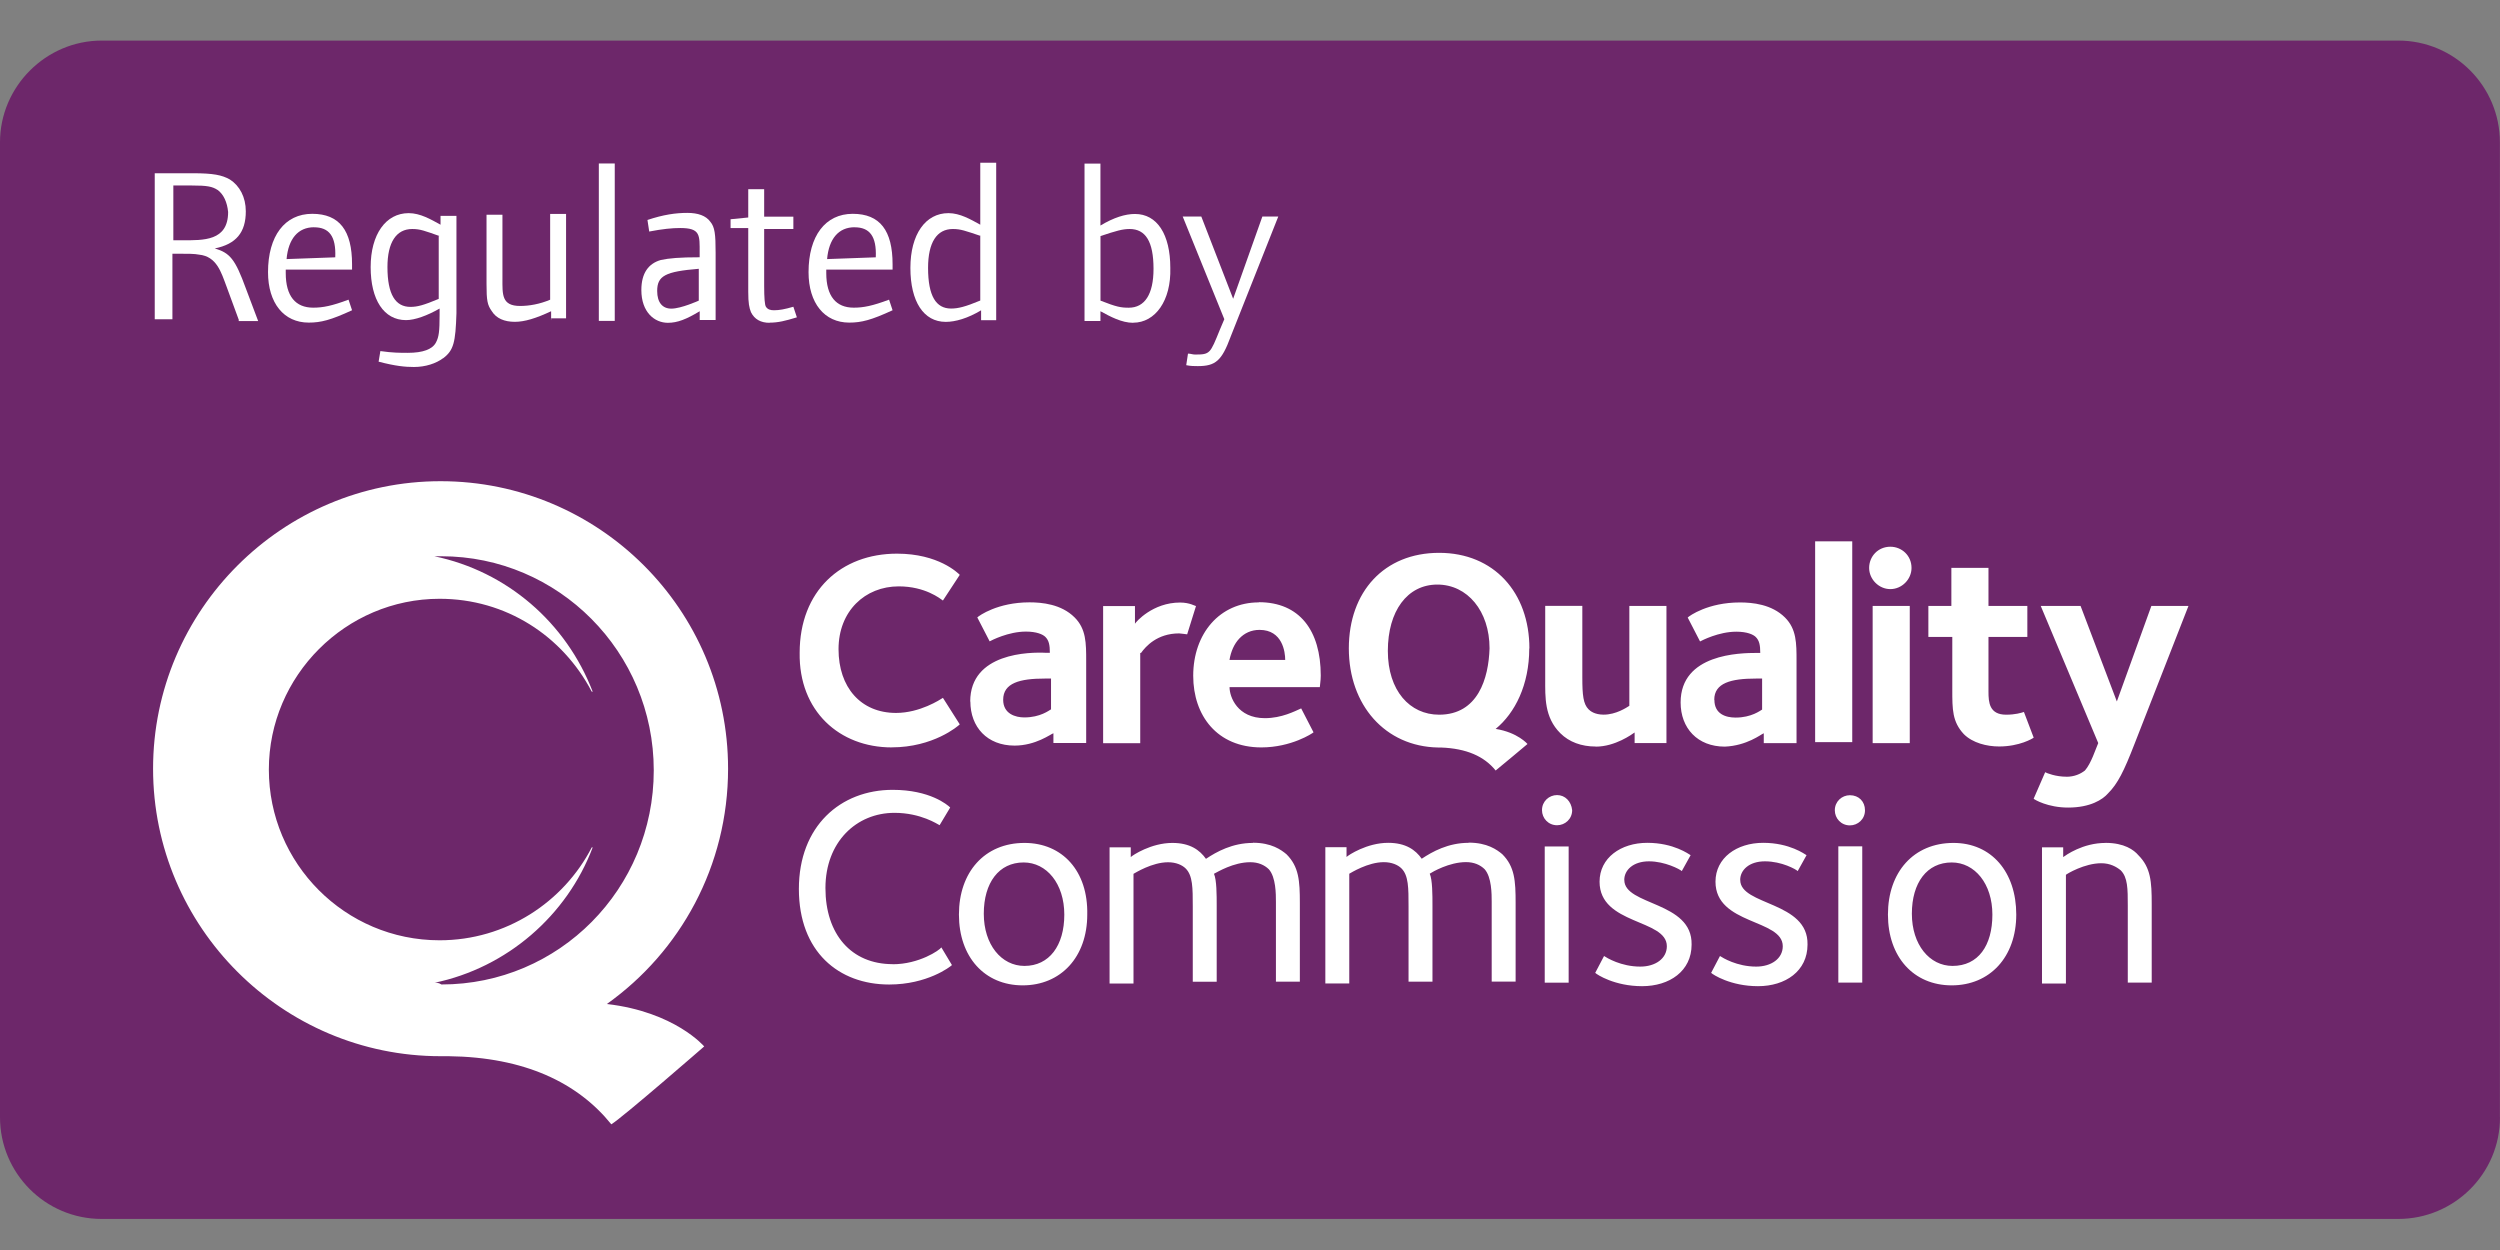
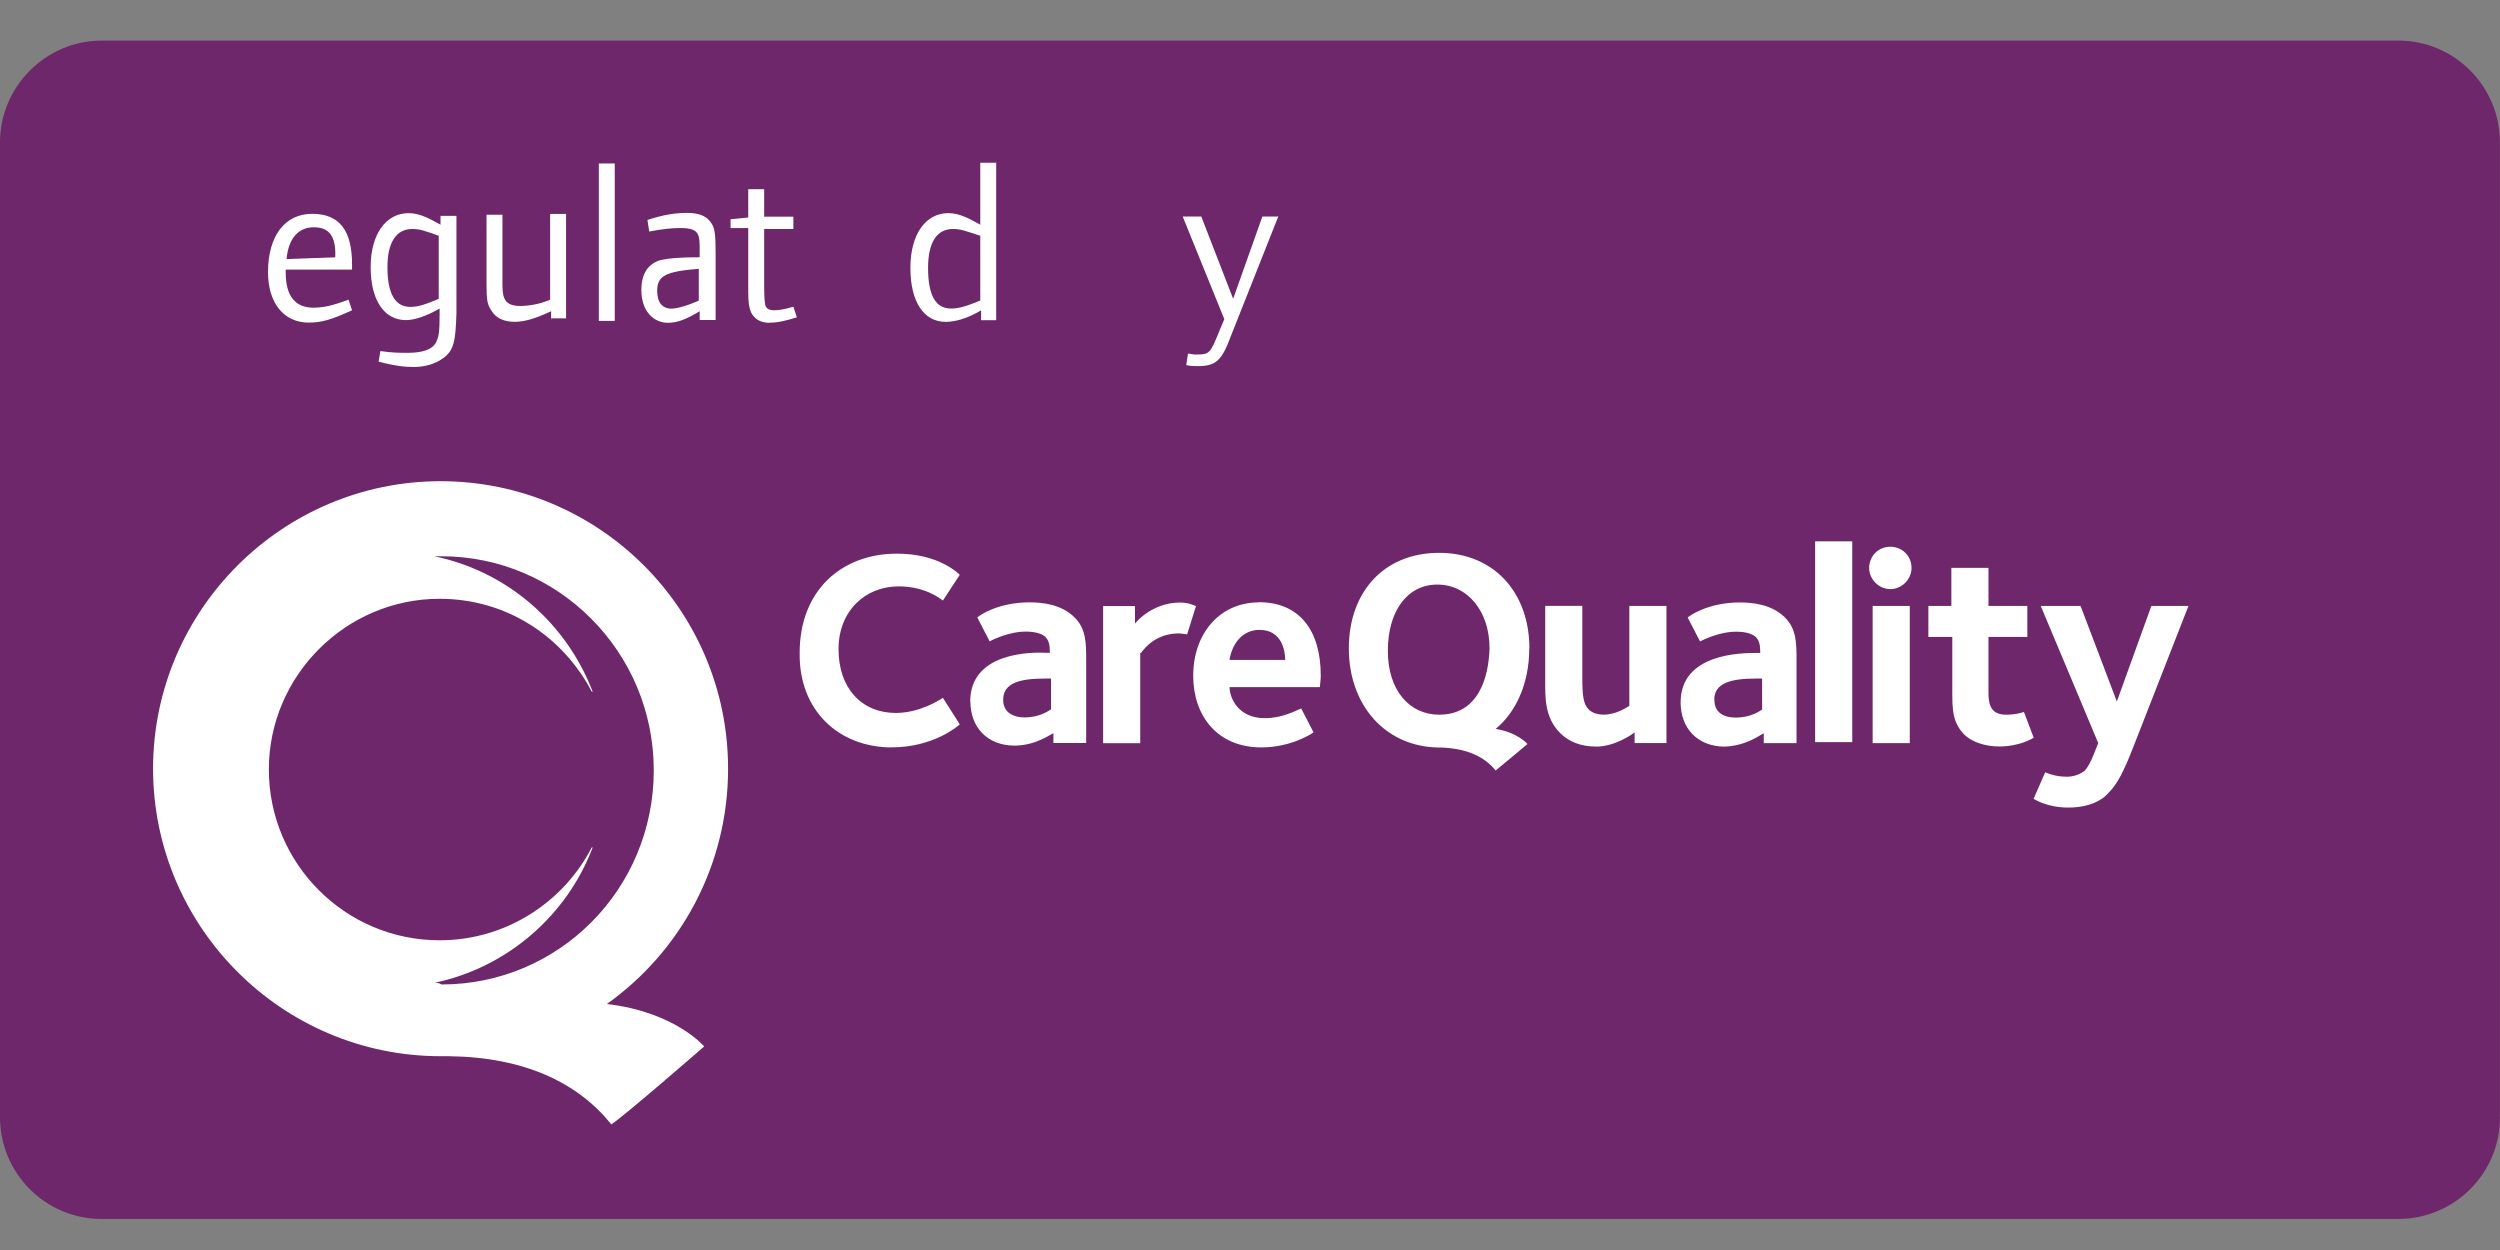
<svg xmlns="http://www.w3.org/2000/svg" id="a" data-name="Layer 1" width="720" height="360" viewBox="0 0 512 256">
  <rect x="0" y="0" width="512" height="256" fill="#808080" stroke="none" />
  <path d="M512,228.81c0,11.58-9.41,20.83-20.83,20.83H20.83C9.24,249.64,0,240.23,0,228.81V29.14C0,17.72,9.41,8.31,20.83,8.31h470.32c11.58,0,20.83,9.41,20.83,20.83v199.65l.02.02Z" style="fill: #6d276a;" />
-   <path d="M209.81,172.63c-8.16,0-13.42,5.98-13.42,14.67s5.26,14.5,13.06,14.5,13.22-5.79,13.22-14.5c.19-8.88-5.07-14.67-12.86-14.67ZM209.81,197.82c-4.71,0-8.33-4.34-8.33-10.69s3.09-10.5,8.16-10.5c4.71,0,8.33,4.34,8.33,10.69s-3.09,10.5-8.16,10.5ZM378.86,162.86c-1.64,0-3.09,1.28-3.09,3.09,0,1.64,1.28,3.09,3.09,3.09,1.64,0,3.09-1.28,3.09-3.09s-1.28-3.09-3.09-3.09ZM182.83,197.46c-8.52,0-13.78-6.15-13.78-15.59s6.35-15.4,14.14-15.4c5.43,0,8.88,2.37,9.24,2.53l2.17-3.62c-.56-.56-4.17-3.62-11.78-3.62-10.69,0-19.21,7.43-19.21,20.3s8.16,19.57,18.49,19.57c7.79,0,12.5-3.62,12.86-3.98l-2.17-3.62c-.36.56-4.54,3.45-9.97,3.45v-.02ZM400.07,172.63c-8.16,0-13.42,5.98-13.42,14.67s5.26,14.5,13.06,14.5,13.22-5.79,13.22-14.5-5.07-14.67-12.86-14.67ZM399.88,197.82c-4.71,0-8.33-4.34-8.33-10.69s3.09-10.5,8.16-10.5c4.71,0,8.33,4.34,8.33,10.69s-2.9,10.5-8.16,10.5ZM431.23,172.63c-4.71,0-8.16,2.53-8.69,2.9v-2h-4.34v27.9h4.9v-22.27c.19-.19,3.81-2.37,7.24-2.37,1.81,0,3.09.72,3.98,1.45,1.45,1.45,1.45,3.81,1.45,7.24v15.76h4.9v-16.12c0-4.54-.19-7.43-2.73-9.97-.92-1.09-2.9-2.53-6.71-2.53v.02ZM256.58,172.63c-4.17,0-7.43,1.81-9.6,3.26-1.28-1.81-3.26-3.26-6.88-3.26-4.34,0-8.16,2.53-8.52,2.9v-2h-4.34v27.9h4.9v-22.47c.36-.19,3.81-2.37,7.07-2.37,1.64,0,2.9.56,3.62,1.28,1.45,1.45,1.45,3.98,1.45,7.79v15.4h4.9v-15.59c0-2.17,0-5.26-.56-6.52.72-.36,3.98-2.37,7.43-2.37,1.64,0,2.9.56,3.81,1.45,1.45,1.64,1.45,5.07,1.45,6.71v16.31h4.9v-16.12c0-4.54-.19-7.43-2.73-9.97-1.09-.92-3.09-2.37-6.88-2.37l-.02.02ZM316.36,201.25h4.9v-27.9h-4.9v27.9ZM318.89,162.83c-1.64,0-3.09,1.28-3.09,3.09,0,1.64,1.28,3.09,3.09,3.09,1.64,0,3.09-1.28,3.09-3.09-.19-1.81-1.45-3.09-3.09-3.09ZM300.77,172.61c-4.17,0-7.43,1.81-9.6,3.26-1.28-1.81-3.26-3.26-6.88-3.26-4.34,0-8.16,2.53-8.52,2.9v-2h-4.34v27.9h4.9v-22.47c.36-.19,3.81-2.37,7.07-2.37,1.64,0,2.9.56,3.62,1.28,1.45,1.45,1.45,3.98,1.45,7.79v15.4h4.9v-15.59c0-2.17,0-5.26-.56-6.52.56-.36,3.98-2.37,7.43-2.37,1.64,0,2.9.56,3.81,1.45,1.45,1.64,1.45,5.07,1.45,6.71v16.31h4.9v-16.12c0-4.54-.19-7.43-2.73-9.97-1.09-.92-3.09-2.37-6.88-2.37l-.02.02ZM332.65,180.21c0-2,1.81-3.81,5.07-3.81s6.35,1.64,6.71,2l1.81-3.26c-.36-.19-3.45-2.53-8.88-2.53s-9.77,3.09-9.77,7.96c0,8.88,13.78,7.6,13.78,13.22,0,2.53-2.36,4.17-5.43,4.17-3.98,0-6.88-1.81-7.43-2.17l-1.81,3.45c.36.36,3.98,2.73,9.6,2.73s10.14-3.09,10.14-8.52c.19-8.88-13.78-7.96-13.78-13.22v-.02ZM376.49,201.23h4.9v-27.9h-4.9v27.9ZM356.39,180.21c0-2,1.81-3.81,5.07-3.81,3.45,0,6.35,1.64,6.71,2l1.81-3.26c-.36-.19-3.45-2.53-8.88-2.53s-9.77,3.09-9.77,7.96c0,8.88,13.78,7.6,13.78,13.22,0,2.53-2.36,4.17-5.43,4.17-3.98,0-6.88-1.81-7.43-2.17l-1.81,3.45c.36.36,3.98,2.73,9.6,2.73s10.14-3.09,10.14-8.52c.19-8.88-13.78-7.96-13.78-13.22v-.02Z" style="fill: #fff;" />
  <path d="M182.61,153.06c8.52,0,13.59-4.34,13.95-4.71l-3.45-5.43c-.56.36-4.71,3.09-9.6,3.09-7.24,0-11.78-5.26-11.78-13.06s5.43-12.86,12.33-12.86c5.43,0,8.52,2.53,9.05,2.9l3.45-5.26c-.36-.36-4.34-4.34-12.86-4.34-11.41,0-19.93,7.6-19.93,20.3-.19,11.95,8.16,19.38,18.85,19.38ZM198.73,143.65c0,5.26,3.45,9.05,9.05,9.05,4.34,0,7.43-2.37,7.96-2.53v2h6.71v-16.84c0-3.62,0-6.52-2.37-8.88-2.73-2.73-6.71-3.09-9.24-3.09-6.52,0-10.33,2.73-10.69,3.09l2.53,4.9c.36-.19,3.81-2,7.43-2,2.17,0,3.45.56,3.98,1.09.72.72.92,1.64.92,3.26h-.72c-3.45-.19-15.59,0-15.59,9.97h.02ZM215.22,145.29c-.36.19-2.17,1.64-5.43,1.64-1.81,0-4.34-.72-4.34-3.62,0-3.45,3.45-4.34,8.52-4.34h1.28v6.35l-.02-.02ZM233.7,133.7c.92-1.28,3.26-3.98,7.79-3.98.36,0,1.45.19,1.64.19l1.81-5.79c-.19,0-1.28-.72-3.26-.72-5.62,0-9.05,3.98-9.24,4.34v-3.62h-6.52v28.09h7.6v-18.49h.19l-.02-.02ZM257.79,123.37c-7.96,0-13.42,6.35-13.42,15.03,0,8.16,4.9,14.67,13.95,14.67,6.15,0,10.5-2.9,10.69-3.09l-2.53-4.9c-1.28.56-3.98,2-7.43,2-5.62,0-7.24-4.34-7.24-6.35h18.49c0-.36.19-1.28.19-2.37,0-9.24-4.34-15.03-12.69-15.03v.02ZM251.8,135.15c.56-3.45,2.73-6.15,6.15-6.15,4.71,0,5.26,4.54,5.26,6.15h-11.41ZM326.81,152.91c3.98,0,7.43-2.53,7.96-2.9v2.17h6.52v-28.09h-7.6v20.46c-.56.36-2.73,1.81-5.26,1.81-1.81,0-2.73-.72-3.09-1.09-1.09-1.09-1.28-2.9-1.28-6.52v-14.67h-7.6v15.03c0,3.62-.19,7.79,3.09,11.05,1.81,1.81,4.34,2.73,7.24,2.73h.02ZM361.22,150.19v2h6.71v-16.84c0-3.62,0-6.52-2.36-8.88-2.73-2.73-6.71-3.09-9.24-3.09-6.52,0-10.33,2.73-10.69,3.09l2.53,4.9c.36-.19,3.81-2,7.43-2,2.17,0,3.45.56,3.98,1.09.72.72.92,1.64.92,3.26h-.72c-3.45,0-15.59.19-15.59,10.14,0,5.26,3.45,9.05,9.05,9.05,4.54-.19,7.43-2.53,7.96-2.73l.02.02ZM351.08,143.31c0-3.45,3.45-4.34,8.52-4.34h1.28v6.35c-.36.19-2.17,1.64-5.43,1.64-2,0-4.34-.72-4.34-3.62l-.02-.02ZM379.34,110.87h-7.6v41.12h7.6v-41.12ZM387.14,120.65c2.36,0,4.34-2,4.34-4.34,0-2.53-2-4.34-4.34-4.34-2.53,0-4.34,2-4.34,4.34s2,4.34,4.34,4.34ZM391.12,124.1h-7.6v28.09h7.6v-28.09ZM410.86,146.37c-3.45,0-3.62-2.53-3.62-4.71v-11.22h7.96v-6.35h-7.96v-7.79h-7.6v7.79h-4.71v6.35h4.9v10.86c0,3.98,0,6.52,2.36,9.05,1.81,1.81,4.71,2.53,7.24,2.53,4.17,0,6.88-1.64,7.07-1.81l-2-5.26c-.56.19-1.81.56-3.62.56h-.02ZM423.19,159.07c-2.17,0-3.98-.72-4.34-.92l-2.36,5.43c.19.19,2.9,1.81,7.07,1.81,4.54,0,7.07-1.64,8.16-2.9,2-2,3.26-4.54,5.43-10.14l11.05-28.26h-7.6l-7.07,19.57-7.43-19.57h-8.16l11.78,28.09c-.56,1.28-1.45,4.17-2.73,5.62-.92.72-2.17,1.28-3.81,1.28l.02-.02ZM313.22,132.79c0-11.41-7.24-19.57-18.49-19.57s-18.49,7.96-18.49,19.57,7.43,20.1,18.29,20.3h.56c5.26.19,8.88,1.81,11.22,4.71.72-.56,6.52-5.43,6.52-5.43,0,0-2-2.37-6.52-3.09,3.98-3.26,6.88-9.05,6.88-16.48h.02ZM294.73,146.37c-5.98,0-10.5-4.9-10.5-13.06s3.98-13.59,10.14-13.59,10.69,5.43,10.69,13.06c-.19,6.15-2.36,13.59-10.33,13.59h0Z" style="fill: #fff;" />
  <path d="M124.28,205.62c15.03-10.69,24.83-28.26,24.83-48.19,0-32.6-26.45-58.88-58.88-58.88s-58.88,26.45-58.88,58.88,26.45,58.88,58.88,58.88h1.64c15.59.19,26.45,5.43,33.33,13.95,2.37-1.45,19.02-15.95,19.02-15.95,0,0-5.98-7.07-19.93-8.69ZM88.95,201.28c14.87-3.09,27.17-13.78,32.43-27.73h-.19c-5.79,11.22-17.57,19.02-31.16,19.02-19.38,0-34.97-15.76-34.97-34.97s15.76-34.97,34.97-34.97c13.59,0,25.19,7.6,31.16,19.02h.19c-5.43-14.14-17.57-24.64-32.43-27.73h1.45c23.92,0,43.49,19.57,43.49,43.85s-19.38,43.85-43.49,43.85c-.56-.36-.92-.36-1.45-.36v.02Z" style="fill: #fff;" />
  <g>
-     <path d="M48.92,65.55l-2.53-6.88c-1.09-2.9-2-6.15-5.62-6.52-.92-.19-2.37-.19-4.54-.19h-.92v13.42h-3.62v-29.9h7.79c4.17,0,5.98.36,7.6,1.28,2,1.28,3.26,3.62,3.26,6.52,0,4.34-2,6.71-6.35,7.6,3.09.92,4.17,2.17,6.35,8.16l2.53,6.71h-3.98v-.19h.02ZM44.57,38.91c-1.09-.72-2.17-.92-5.26-.92h-3.81v11.22h1.81c4.34,0,9.41.19,9.41-5.79-.19-2-.92-3.62-2.17-4.54l.02.02Z" style="fill: #fff;" />
    <path d="M58.52,55.22v.72c0,4.71,2,7.07,5.62,7.07,2,0,3.81-.36,7.24-1.64l.72,2.17c-4.34,2-6.35,2.53-8.88,2.53-5.07,0-8.33-3.98-8.33-10.33,0-7.43,3.45-11.95,9.05-11.95s8.16,3.45,8.16,10.33v1.09s-13.59,0-13.59,0ZM64.31,46.54c-3.26,0-5.26,2.37-5.62,6.52l9.97-.36c.19-4.34-1.28-6.15-4.34-6.15Z" style="fill: #fff;" />
    <path d="M90.76,73.35c-1.45,1.09-3.62,1.81-5.98,1.81-1.81,0-3.81-.19-7.24-1.09l.36-2.17c2.53.36,3.98.36,5.62.36,3.09,0,5.07-.72,5.79-2.17.56-1.09.72-2.17.72-5.62v-1.28c-2.53,1.45-5.07,2.37-6.88,2.37-4.54,0-7.24-4.17-7.24-10.86s3.09-11.05,7.79-11.05c2.37,0,4.54,1.28,6.52,2.37v-1.81h3.26v19.93c-.19,5.98-.56,7.6-2.73,9.24v-.02ZM90.04,48.35c-3.09-1.09-3.98-1.45-5.62-1.45-3.26,0-5.07,2.73-5.07,7.79,0,5.62,1.64,8.16,4.71,8.16,1.45,0,2.73-.36,5.79-1.64v-12.86s.19,0,.19,0Z" style="fill: #fff;" />
    <path d="M112.87,65.55v-1.81c-3.09,1.45-5.43,2.17-7.43,2.17-2.17,0-3.81-.72-4.71-2.17-.92-1.28-1.09-2.17-1.09-5.62v-14.14h3.26v13.06c0,3.26-.19,5.62,3.62,5.62,1.81,0,3.98-.36,6.15-1.28v-17.57h3.26v21.38h-3.09v.36h.02Z" style="fill: #fff;" />
    <path d="M122.64,65.55v-32.07h3.26v32.24h-3.26v-.19.02Z" style="fill: #fff;" />
    <path d="M143.3,65.55v-1.81c-2.73,1.64-4.54,2.37-6.52,2.37-2.73,0-5.43-2.17-5.43-6.71,0-3.45,1.45-5.43,3.98-6.15,1.64-.36,3.81-.56,7.96-.56v-.92c0-3.62.19-5.07-3.98-5.07-1.64,0-3.62.19-6.35.72l-.36-2.37c3.26-1.09,5.79-1.45,8.16-1.45,2.17,0,3.81.56,4.71,1.81.92,1.09,1.09,2.53,1.09,6.35v13.78s-3.26,0-3.26,0ZM143.11,55.05c-6.88.56-8.52,1.45-8.52,4.54,0,2.37,1.09,3.62,2.9,3.62,2,0,5.62-1.64,5.62-1.64,0,0,0-6.52,0-6.52Z" style="fill: #fff;" />
    <path d="M157.61,66.11c-1.81,0-3.09-.72-3.81-2.17-.36-.92-.56-1.81-.56-4.17v-13.06h-3.62v-1.81l3.62-.36v-5.79h3.26v5.62h5.98v2.53h-5.98v11.58c0,2.54.12,3.99.36,4.34.36.56.92.72,1.64.72,1.09,0,2.17-.19,3.98-.72l.72,2.17c-2.37.72-3.81,1.09-5.62,1.09l.02.02Z" style="fill: #fff;" />
-     <path d="M169.22,55.22v.72c0,4.71,2,7.07,5.62,7.07,2,0,3.81-.36,7.24-1.64l.72,2.17c-4.34,2-6.35,2.53-8.88,2.53-5.07,0-8.33-3.98-8.33-10.33,0-7.43,3.45-11.95,9.05-11.95s8.16,3.45,8.16,10.33v1.09s-13.59,0-13.59,0ZM175.01,46.54c-3.26,0-5.26,2.37-5.62,6.52l9.97-.36c.19-4.34-1.28-6.15-4.34-6.15Z" style="fill: #fff;" />
    <path d="M200.93,65.55v-2c-2.73,1.64-5.26,2.37-7.24,2.37-4.54,0-7.24-4.17-7.24-11.05s3.09-11.22,7.79-11.22c2.37,0,4.54,1.28,6.52,2.37v-12.69h3.26v32.24s-3.09,0-3.09,0ZM200.93,48.35c-3.26-1.09-4.17-1.45-5.79-1.45-3.26,0-5.07,2.73-5.07,7.96,0,5.79,1.64,8.33,4.71,8.33,1.45,0,2.9-.36,5.98-1.64v-13.22h.19l-.02.02Z" style="fill: #fff;" />
-     <path d="M232.08,66.11c-2.37,0-4.71-1.28-6.71-2.37v2h-3.26v-32.24h3.26v12.69c2.73-1.64,5.07-2.37,7.07-2.37,4.54,0,7.24,4.17,7.24,11.05.19,6.71-3.09,11.22-7.6,11.22ZM231.36,46.9c-1.45,0-2.73.36-5.98,1.45v13.22c3.26,1.28,4.17,1.45,5.79,1.45,3.26,0,5.07-2.73,5.07-7.96,0-5.62-1.64-8.16-4.9-8.16h.02Z" style="fill: #fff;" />
    <path d="M252.02,69c-1.81,4.9-3.09,5.98-6.71,5.98-.72,0-1.45,0-2.37-.19l.36-2.37c.56,0,.92.19,1.45.19,3.09,0,3.09-.19,5.07-5.07l.92-2.17-8.52-21.02h3.81l6.52,16.84,5.98-16.84h3.26s-9.77,24.64-9.77,24.64Z" style="fill: #fff;" />
  </g>
</svg>